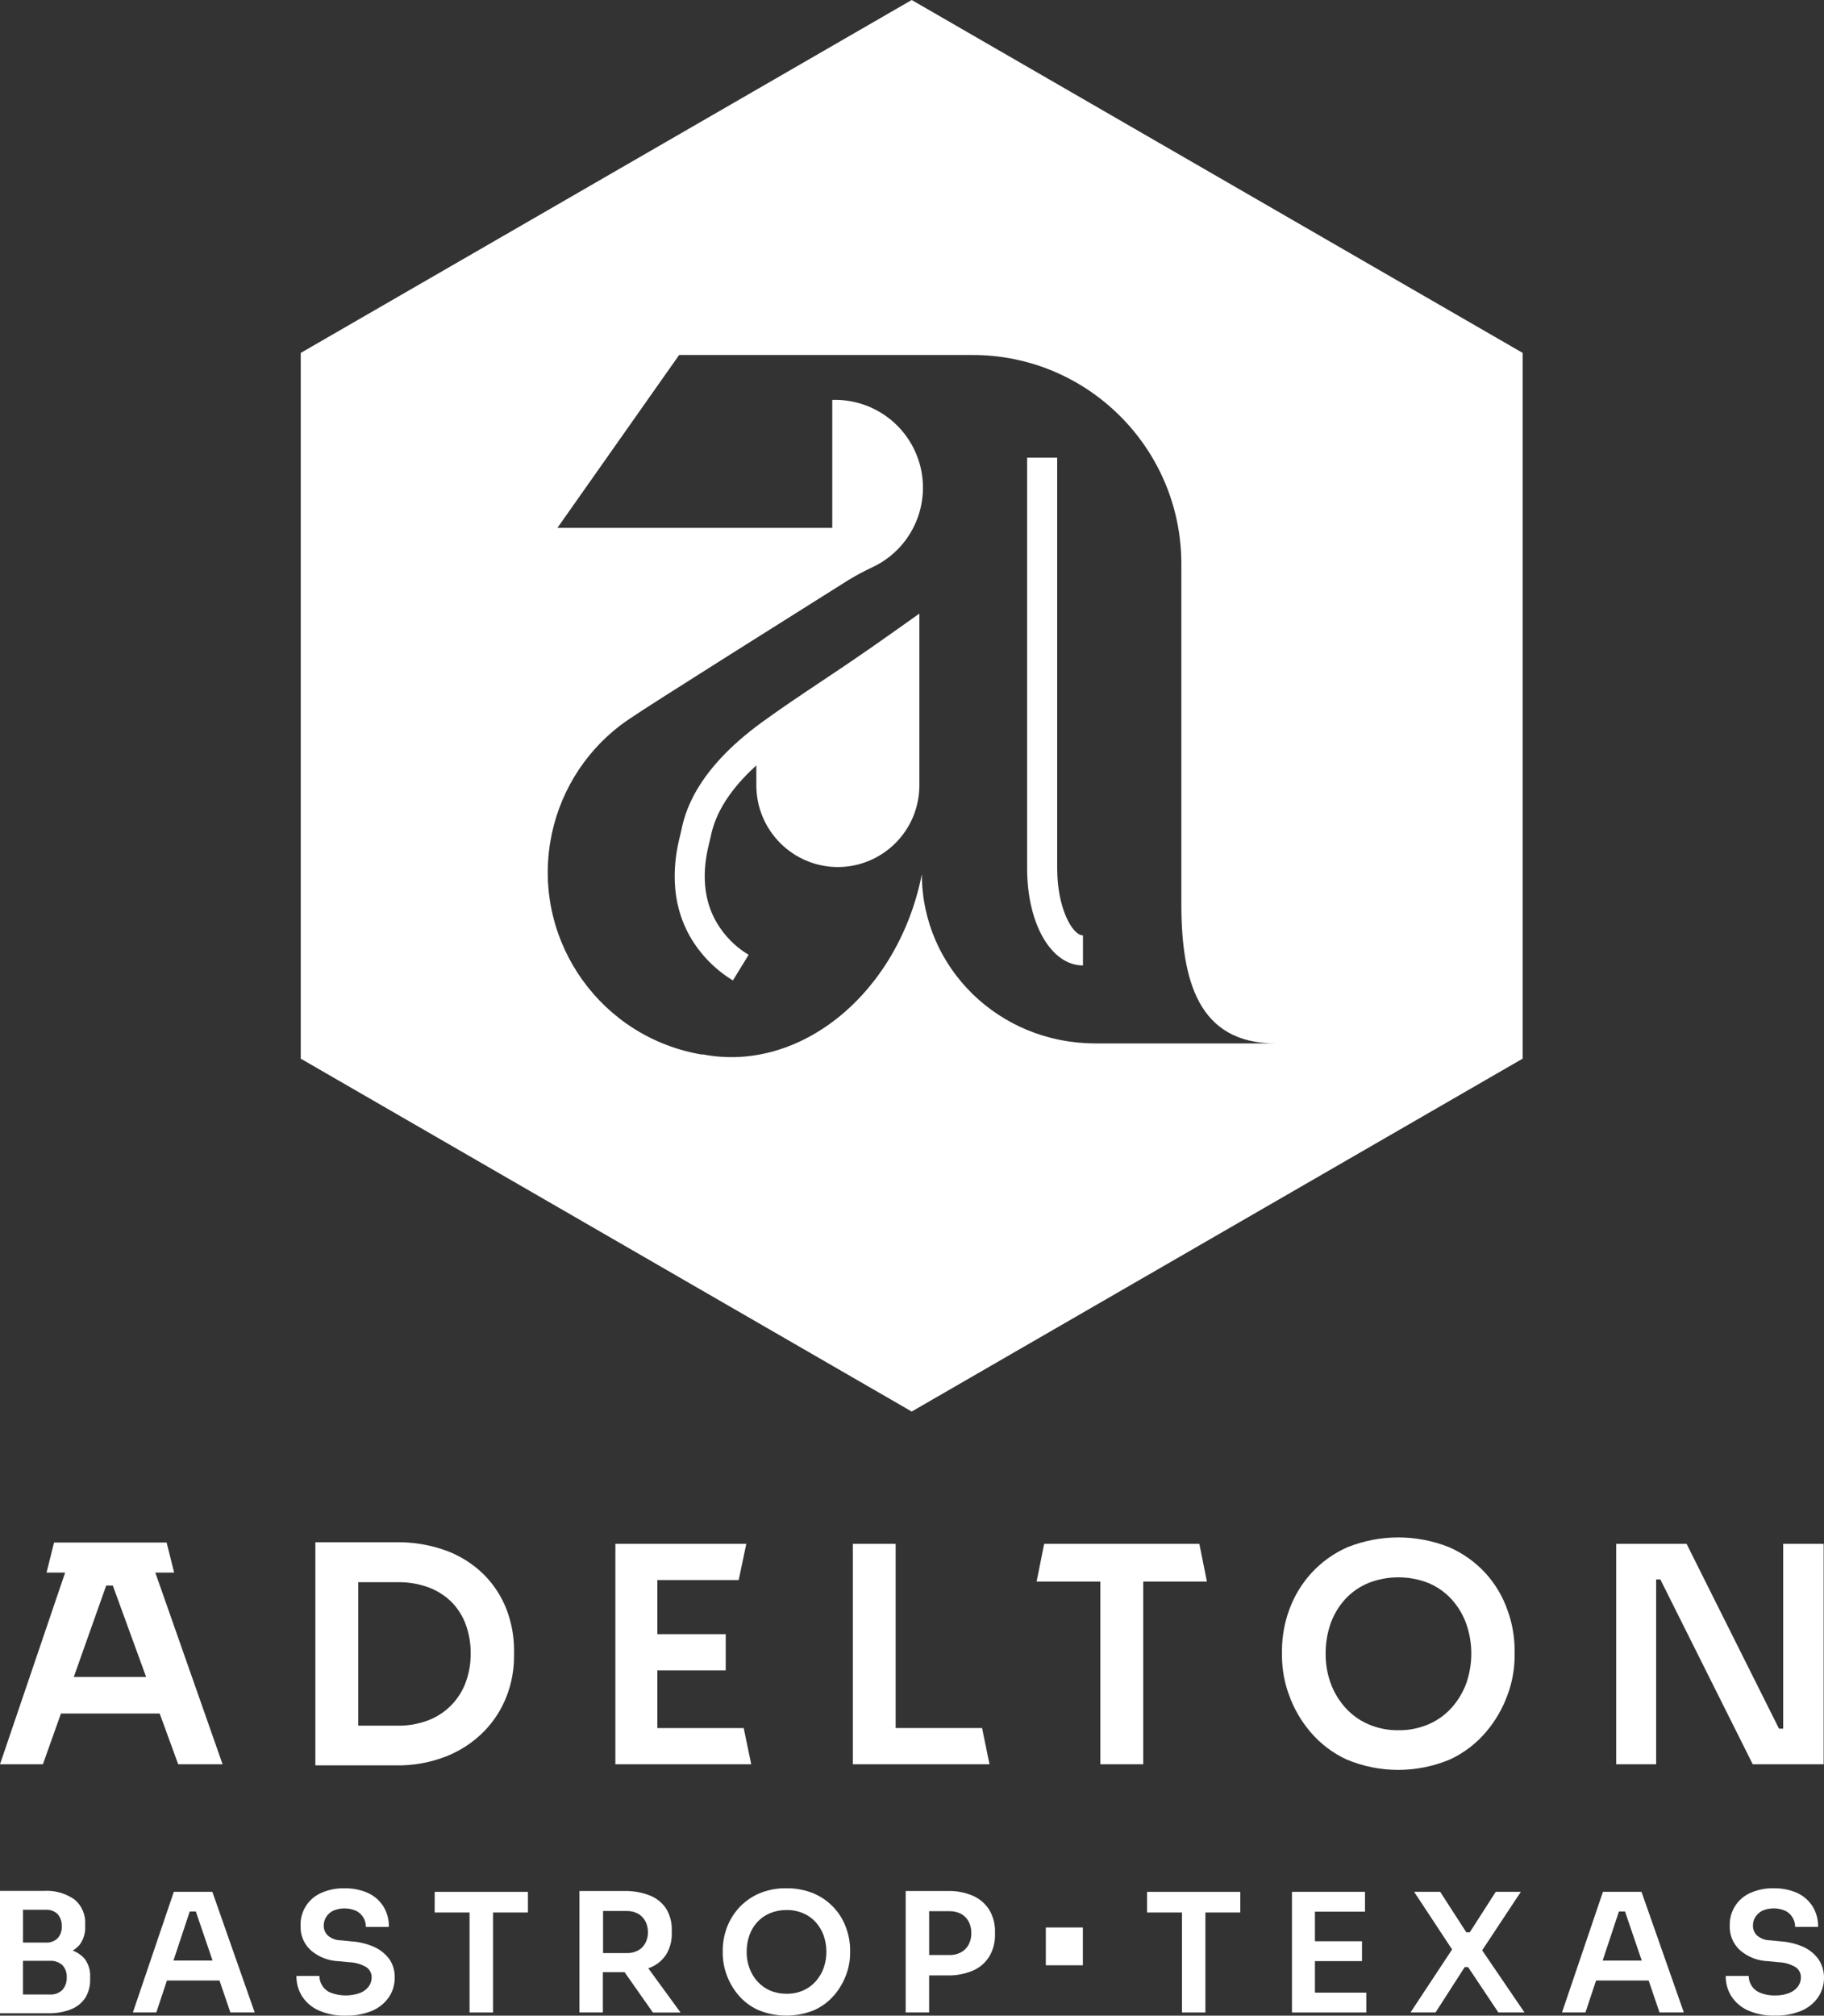
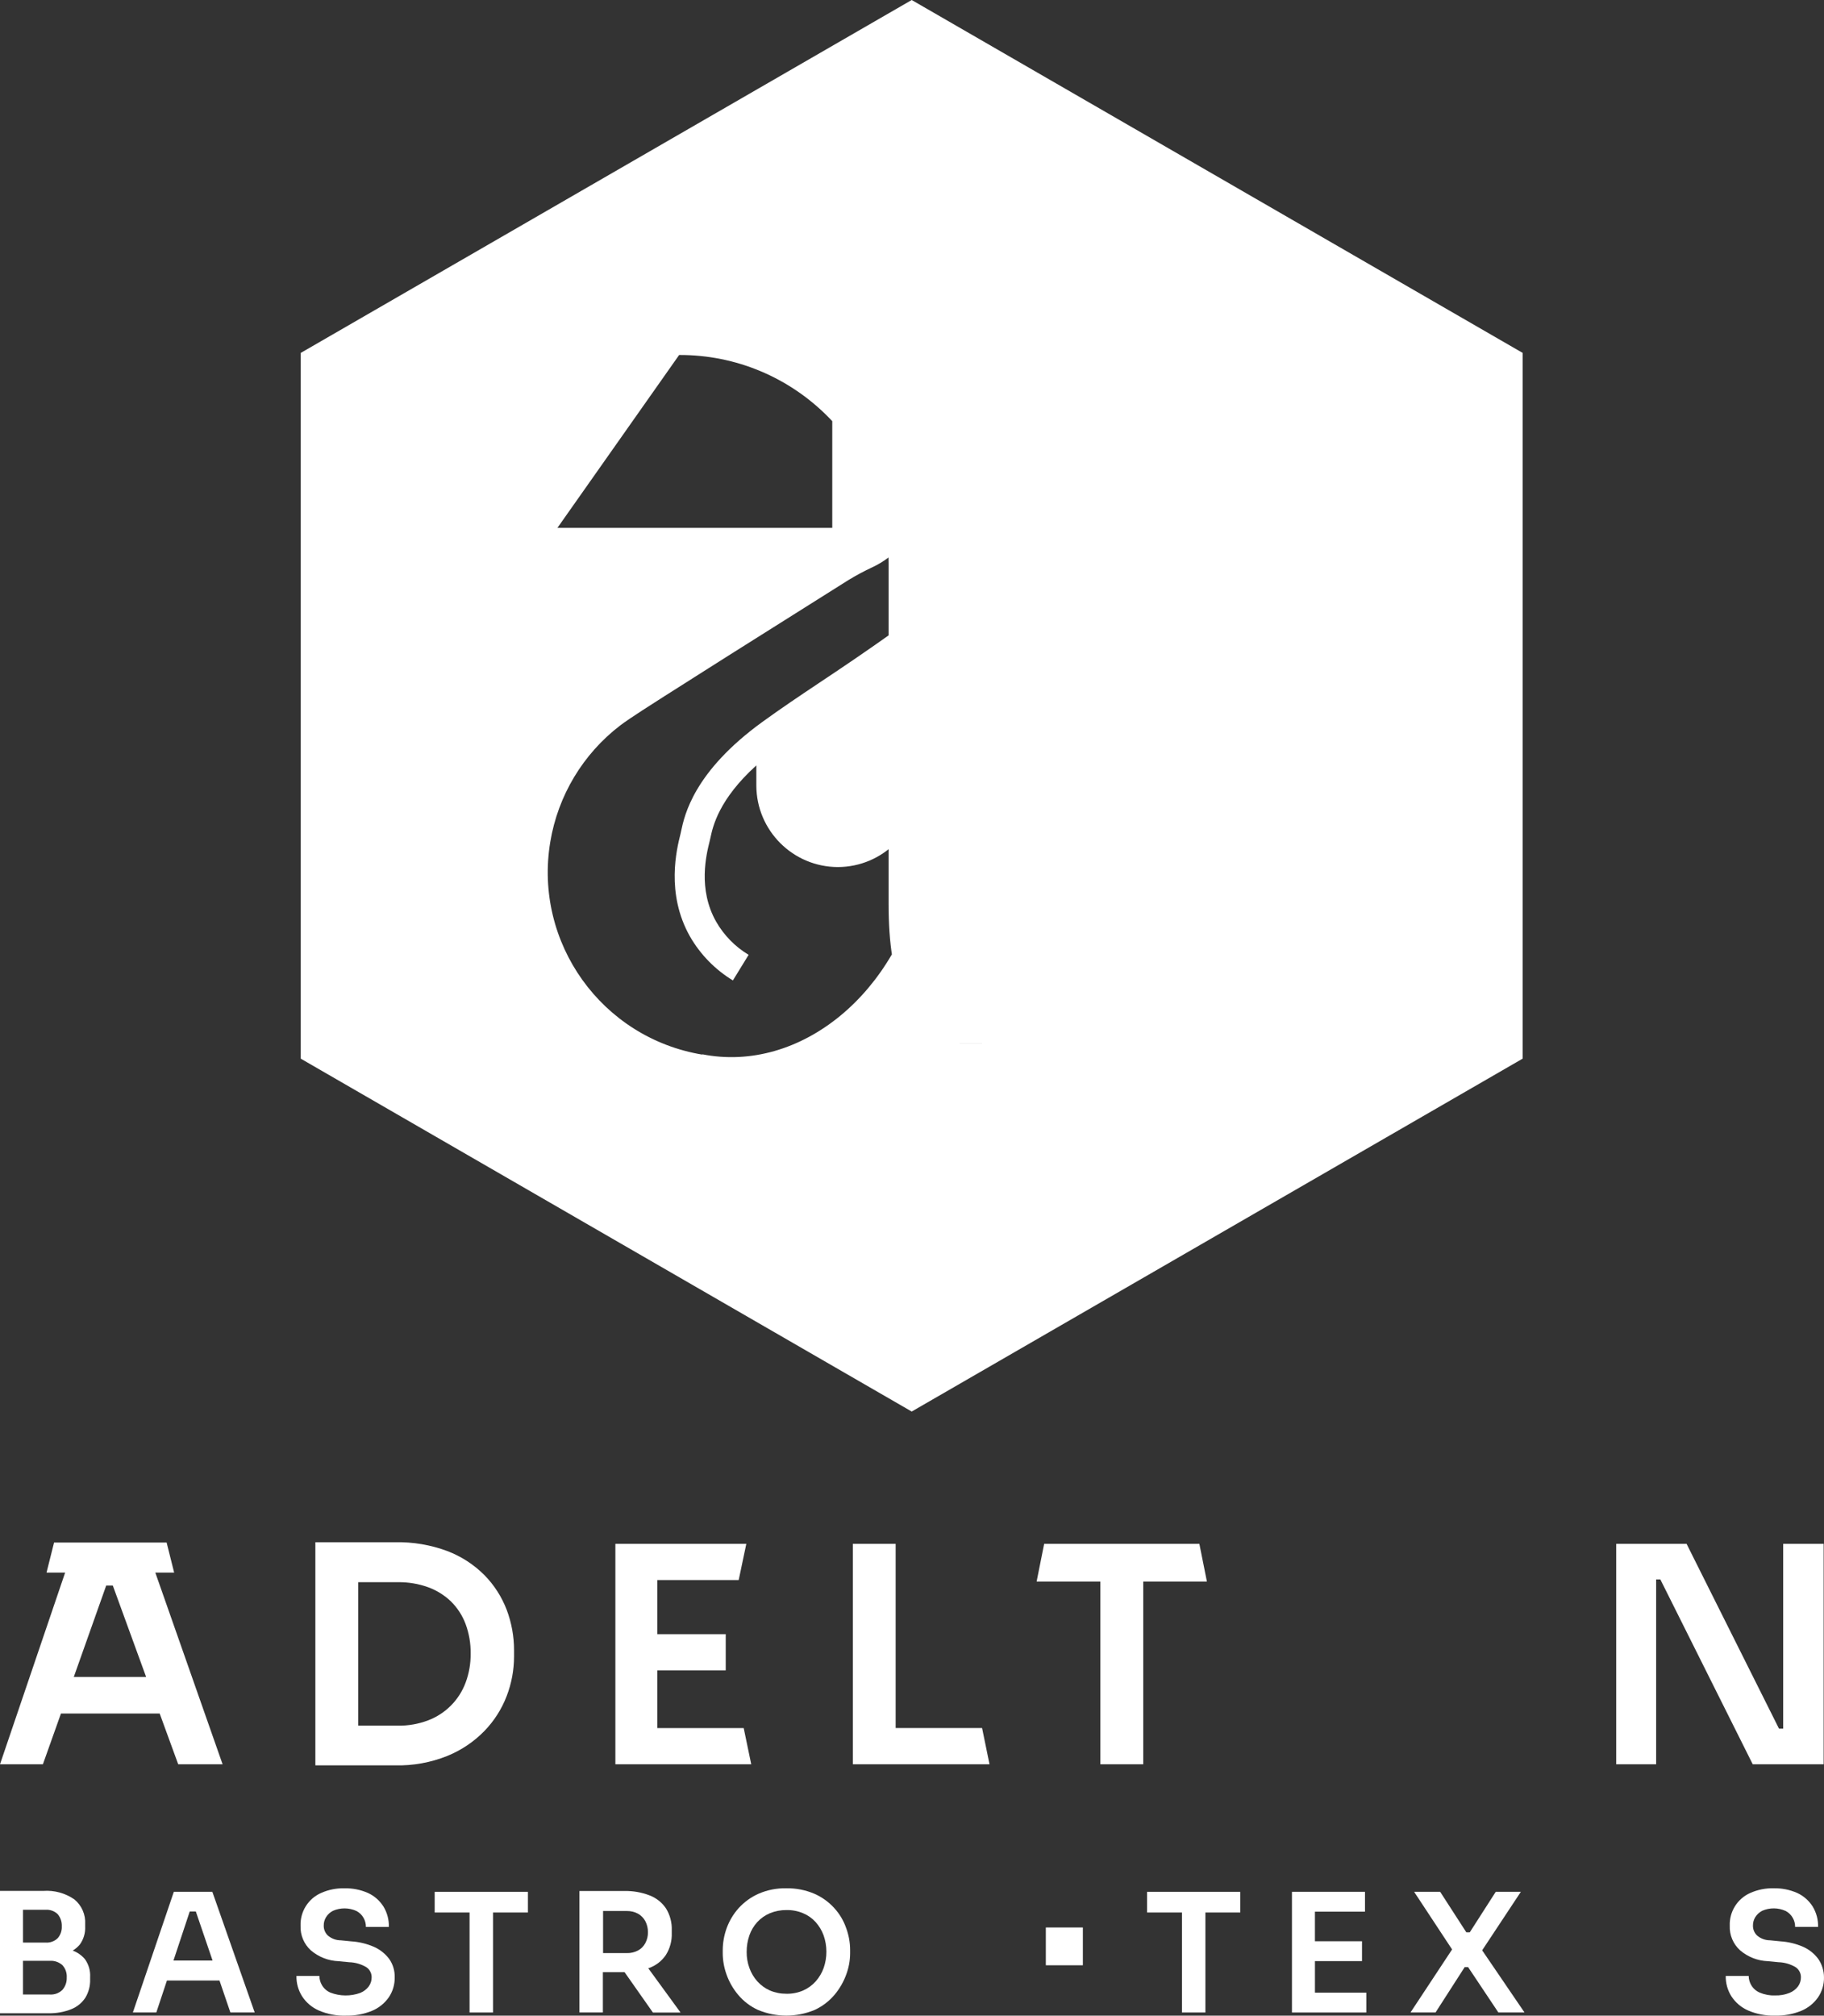
<svg xmlns="http://www.w3.org/2000/svg" id="Layer_1" version="1.1" viewBox="0 0 1026.39 1133.77">
  <rect x="0" y="0" width="1026.39" height="1133.77" fill="#333333" stroke="none" />
  <defs>
    <style> .st0 { fill: none; } .st1 { fill: #fff; } </style>
  </defs>
  <g id="Group_1245">
    <path id="Path_283" class="st0" d="M664.8,508.33v-191.17c0-64.9-52.61-117.5-117.5-117.5-.12,0-.25,0-.37,0h-164.78l-68.47,97.24h154.73v-72c27.76-.03,50.45,22.15,51.05,49.9-.61,18.85-11.55,35.83-28.45,44.18-4.66,2.3-9.27,4.61-13.68,7.33-26.7,16.75-112.89,70.9-123.05,77.97-2.57,1.78-4.09,2.83-5.18,3.67-45.61,34.91-54.29,100.19-19.38,145.81,16.07,20.99,39.53,35.08,65.61,39.4l-.16-.21c55.14,10.89,110.43-34.4,123.63-101.32,0,52.68,43.46,95.14,97.34,95.14h101.69c-43.45.06-53.03-35.02-53.03-78.43ZM609.4,543.05c-17.91,0-31.42-23.46-31.42-54.56v-231.07h16.9v231.08c0,22.62,8.74,37.65,14.51,37.65l.02,16.91Z" />
  </g>
  <path id="Path_284" class="st0" d="M664.8,508.33v-191.17c0-64.9-52.61-117.5-117.5-117.5-.12,0-.25,0-.37,0h-164.78l-68.47,97.24h154.73v-72c27.76-.03,50.45,22.15,51.05,49.9-.61,18.85-11.55,35.83-28.45,44.18-4.66,2.3-9.27,4.61-13.68,7.33-26.7,16.75-112.89,70.9-123.05,77.97-2.57,1.78-4.09,2.83-5.18,3.67-45.61,34.91-54.29,100.19-19.38,145.81,16.07,20.99,39.53,35.08,65.61,39.4l-.16-.21c55.14,10.89,110.43-34.4,123.63-101.32,0,52.68,43.46,95.14,97.34,95.14h101.69c-43.45.06-53.03-35.02-53.03-78.43ZM517.35,441.83c-.04,25.32-20.55,45.85-45.87,45.92h0c-25.33-.06-45.84-20.59-45.87-45.92v-11.26c-21.21,19.16-24.45,34.3-25.81,40.63-.16.79-.31,1.47-.47,2.04-1.83,7.33-6.76,26.86,3.67,45.24,4.42,7.66,10.71,14.07,18.27,18.64l-8.86,14.42c-10-6.07-18.3-14.57-24.14-24.7-13.77-24.3-7.44-49.43-5.34-57.7.11-.42.21-.89.32-1.47,1.99-9.16,7.17-33.56,45.76-61.53,11-7.96,20.79-14.51,32.15-22.1,11.83-7.91,25.29-16.91,42.83-29.37l13.35-9.48v96.64s.01,0,.01,0Z" />
  <g>
    <g>
      <g id="Group_1244">
        <path id="Path_276" class="st1" d="M272.55,885.92c-5.94-5.93-13.06-10.53-20.9-13.51-9.38-3.48-19.32-5.15-29.32-4.94h-44.87v125.51h44.88c10.03.24,20.01-1.56,29.32-5.29,7.86-3.18,14.98-7.96,20.9-14.03,5.48-5.64,9.75-12.34,12.56-19.68,2.72-7.07,4.12-14.58,4.14-22.15v-3.69c0-7.74-1.41-15.42-4.14-22.67-2.8-7.31-7.08-13.97-12.57-19.55ZM262.02,946.4c-3.64,9.8-11.33,17.55-21.1,21.26-5.45,2.06-11.24,3.08-17.07,2.98h-22.25v-80.69h22.25c5.81-.09,11.6.87,17.07,2.83,4.82,1.76,9.22,4.5,12.92,8.06,3.61,3.59,6.39,7.91,8.17,12.67,1.95,5.3,2.91,10.9,2.83,16.55.07,5.57-.88,11.11-2.82,16.34Z" />
        <path id="Path_277" class="st1" d="M369.89,972v-32.46h38.49v-20.37h-38.49v-30.42h45.78l4.29-20.37h-73.68v123.99h76.45l-4.24-20.37h-48.6Z" />
        <path id="Path_278" class="st1" d="M674.9,868.38h-87.34l-4.24,21.21h35.87v102.79h24.13v-102.79h35.82l-4.24-21.21Z" />
-         <path id="Path_279" class="st1" d="M836.02,884.98c-5.75-6.29-12.76-11.31-20.58-14.71-18.36-7.33-38.83-7.33-57.18,0-7.79,3.4-14.76,8.42-20.48,14.71-5.39,5.96-9.57,12.91-12.3,20.48-2.67,7.26-4.06,14.93-4.09,22.67v3.72c.07,7.33,1.4,14.59,3.93,21.47,2.71,7.6,6.77,14.64,11.99,20.79,5.58,6.6,12.53,11.9,20.37,15.55,18.62,7.82,39.6,7.82,58.23,0,7.84-3.63,14.8-8.94,20.37-15.55,5.23-6.15,9.3-13.19,12.04-20.79,2.56-6.87,3.91-14.13,3.98-21.47v-3.72c-.03-7.74-1.41-15.41-4.09-22.67-2.66-7.57-6.81-14.53-12.19-20.48ZM825.18,946.61c-1.84,5.06-4.61,9.73-8.17,13.77-3.59,4.05-8.02,7.26-12.99,9.42-5.42,2.33-11.27,3.5-17.18,3.42-5.83.07-11.61-1.1-16.96-3.42-4.96-2.16-9.39-5.38-12.99-9.42-3.57-4.03-6.34-8.7-8.17-13.77-1.89-5.26-2.82-10.81-2.77-16.39-.05-5.77.89-11.51,2.77-16.96,1.79-5.06,4.57-9.71,8.17-13.68,3.62-3.94,8.05-7.05,12.99-9.12,10.93-4.33,23.1-4.33,34.03,0,4.91,2.08,9.32,5.19,12.92,9.12,3.61,3.98,6.4,8.63,8.22,13.68,3.8,10.79,3.84,22.54.11,33.35h.02Z" />
        <path id="Path_280" class="st1" d="M1003.42,868.38v103.94h-2.36l-52-103.94h-39.59v123.99h22.46v-103.99h2.36l52,103.99h39.9v-123.99h-22.78Z" />
        <path id="Path_281" class="st1" d="M98,884.56l-4.24-16.91H30.42l-4.24,16.91h10.47L0,992.37h24.14l10.16-28.54h55.56l10.42,28.54h24.98l-37.86-107.81h10.61ZM41.52,943.26l18.24-51.42h3.72l18.75,51.42h-40.7Z" />
        <path id="Path_282" class="st1" d="M503.99,972v-103.63h-24.09v123.99h76.91l-4.18-20.37h-48.64Z" />
      </g>
      <g id="Group_1249">
        <path id="Path_288" class="st1" d="M40.95,1097.15c1.48-.9,2.8-2.03,3.93-3.35,2.14-2.92,3.21-6.49,3.04-10.1v-1.41c.32-5.32-1.92-10.47-6.02-13.88-5.12-3.57-11.31-5.27-17.54-4.82H0v68.82h27.17c4.44.12,8.86-.66,12.98-2.3,3.24-1.3,6.01-3.57,7.91-6.49,1.85-3.09,2.77-6.66,2.66-10.26v-1.31c.21-3.65-.87-7.26-3.04-10.21-1.83-2.09-4.15-3.7-6.74-4.68ZM25.55,1074.22c2.58-.22,5.12.7,6.97,2.51,1.57,1.91,2.37,4.34,2.25,6.81.12,2.41-.69,4.77-2.25,6.6-1.84,1.82-4.39,2.73-6.97,2.51h-12.62v-18.43h12.62ZM35.08,1119.3c-1.87,1.81-4.42,2.74-7.02,2.57h-15.14v-18.95h15.15c2.59-.17,5.14.72,7.07,2.46,1.71,1.88,2.58,4.38,2.41,6.91.12,2.57-.77,5.09-2.48,7.02h0Z" />
        <path id="Path_289" class="st1" d="M97.81,1064.11l-23.04,67.86h13.19l5.97-17.96h29.58l6.13,17.96h13.68l-23.83-67.86h-21.69ZM97.61,1102.76l9.16-27.6h3.42l9.42,27.6h-22.01Z" />
        <path id="Path_290" class="st1" d="M210.44,1095.06c-4.05-1.76-8.37-2.81-12.78-3.09l-5.86-.58c-2.69,0-5.3-.96-7.33-2.72-1.51-1.45-2.34-3.46-2.3-5.55-.03-1.68.43-3.33,1.31-4.77.95-1.52,2.29-2.75,3.88-3.56,4.23-1.85,9.05-1.81,13.25.11,1.67.88,3.05,2.23,3.98,3.88.88,1.55,1.33,3.3,1.31,5.08h12.92c.11-4.04-.95-8.02-3.04-11.47-2.09-3.31-5.09-5.95-8.64-7.6-4.2-1.87-8.76-2.77-13.35-2.66-4.46-.11-8.9.77-12.98,2.57-7.33,3.17-11.96,10.51-11.68,18.48-.22,5.26,1.91,10.34,5.81,13.87,4.35,3.71,9.83,5.86,15.55,6.08l5.97.58c3.37.09,6.67,1.03,9.58,2.72,1.94,1.25,3.1,3.4,3.09,5.7.03,1.86-.54,3.68-1.62,5.18-1.24,1.64-2.91,2.9-4.82,3.67-5.41,1.94-11.34,1.89-16.72-.16-1.99-.84-3.66-2.29-4.77-4.14-.95-1.58-1.46-3.39-1.47-5.24h-12.92c-.08,4.05,1.03,8.04,3.2,11.47,2.3,3.51,5.57,6.28,9.42,7.96,4.77,2.05,9.94,3.04,15.13,2.88,5.02.12,10.01-.78,14.66-2.66,3.84-1.57,7.14-4.21,9.53-7.6,2.27-3.33,3.44-7.28,3.35-11.31.1-3.68-.98-7.29-3.09-10.31-2.23-2.96-5.18-5.3-8.56-6.81Z" />
        <path id="Path_291" class="st1" d="M244.59,1075.74h19.64v56.24h13.2v-56.24h19.64v-11.62h-52.47v11.62Z" />
        <path id="Path_292" class="st1" d="M365.44,1106.89c3.77-1.4,7.01-3.94,9.27-7.28,2.31-3.68,3.46-7.96,3.3-12.3v-1.47c.17-4.37-.96-8.69-3.25-12.41-2.26-3.34-5.5-5.9-9.27-7.33-4.53-1.73-9.35-2.56-14.19-2.46h-25.24v68.33h13.19v-22.67h12.2l15.96,22.72h15.55l-18.17-24.92c.22-.05.43-.12.64-.21ZM339.36,1074.9h13.4c2.19-.04,4.35.48,6.28,1.52,1.73.98,3.15,2.43,4.09,4.18.99,1.91,1.5,4.03,1.47,6.18.06,2.15-.45,4.28-1.47,6.18-.92,1.75-2.34,3.19-4.09,4.14-1.93,1.02-4.1,1.53-6.28,1.47h-13.4v-23.66Z" />
        <path id="Path_293" class="st1" d="M469.43,1073.22c-3.14-3.45-6.98-6.2-11.26-8.06-4.95-2.1-10.28-3.13-15.66-3.04-5.36-.12-10.68.91-15.6,3.04-4.26,1.88-8.07,4.63-11.21,8.06-2.94,3.27-5.24,7.08-6.76,11.21-1.45,3.98-2.22,8.18-2.25,12.41v2.04c.05,4.02.78,8,2.15,11.78,1.48,4.16,3.7,8.02,6.54,11.4,3.04,3.62,6.85,6.52,11.15,8.48,10.2,4.26,21.69,4.26,31.89,0,4.29-1.98,8.1-4.88,11.15-8.48,2.85-3.38,5.09-7.24,6.6-11.4,1.42-3.77,2.16-7.76,2.2-11.78v-2.04c0-4.24-.77-8.44-2.25-12.41-1.44-4.16-3.72-7.97-6.7-11.21ZM463.51,1106.89c-1,2.77-2.51,5.32-4.45,7.54-1.98,2.22-4.41,3.98-7.12,5.18-2.96,1.27-6.15,1.9-9.37,1.83-3.2.03-6.37-.59-9.32-1.83-2.72-1.2-5.14-2.97-7.12-5.18-1.96-2.2-3.47-4.76-4.45-7.54-1.04-2.87-1.55-5.9-1.52-8.95-.02-3.17.49-6.32,1.52-9.32.96-2.77,2.47-5.32,4.45-7.49,1.99-2.16,4.42-3.86,7.12-4.99,2.96-1.21,6.13-1.81,9.32-1.78,3.2-.06,6.37.54,9.32,1.78,2.7,1.11,5.11,2.81,7.07,4.97,1.96,2.19,3.49,4.73,4.5,7.49,2.08,5.91,2.1,12.35.05,18.27h0Z" />
-         <path id="Path_294" class="st1" d="M547.66,1066.41c-4.59-1.99-9.56-2.93-14.56-2.77h-23.46v68.33h13.19v-20.83h10.21c5,.13,9.96-.81,14.56-2.77,3.81-1.66,7-4.46,9.16-8.01,2.16-3.7,3.24-7.92,3.14-12.2v-1.47c.12-4.31-.97-8.58-3.14-12.3-2.17-3.51-5.34-6.29-9.11-7.97ZM545.1,1093.75c-.96,1.83-2.43,3.34-4.24,4.35-2.04,1.1-4.33,1.64-6.65,1.57h-11.36v-24.66h11.36c2.31-.06,4.6.46,6.65,1.52,1.81,1,3.28,2.52,4.24,4.35,1.02,2.01,1.53,4.24,1.47,6.49.05,2.22-.45,4.41-1.47,6.38Z" />
        <rect id="Rectangle_6399" class="st1" x="588.5" y="1084.16" width="20.84" height="21.26" />
        <path id="Path_295" class="st1" d="M645.47,1075.74h19.64v56.24h13.19v-56.24h19.64v-11.62h-52.46v11.62Z" />
        <path id="Path_296" class="st1" d="M739.93,1103.07h26.49v-11.15h-26.49v-16.65h28.17v-11.15h-41.1v67.86h41.84v-11.15h-28.9v-17.75Z" />
        <path id="Path_297" class="st1" d="M855.81,1064.11h-14.14l-14.61,22.78h-1.94l-14.71-22.78h-14.66l21.36,32.41-23.4,35.45h14.09l16.39-25.5h1.94l17.02,25.5h14.71l-23.83-34.96,21.77-32.9Z" />
-         <path id="Path_298" class="st1" d="M902,1064.11l-23.04,67.86h13.19l5.97-17.96h29.59l6.13,17.96h13.68l-23.83-67.86h-21.69ZM901.84,1102.76l9.15-27.59h3.42l9.42,27.6h-22Z" />
        <path id="Path_299" class="st1" d="M1023.16,1101.86c-2.19-2.96-5.11-5.31-8.48-6.81-4.05-1.76-8.37-2.81-12.78-3.09l-5.86-.58c-2.69,0-5.3-.96-7.33-2.72-1.51-1.45-2.34-3.46-2.3-5.55-.03-1.68.43-3.33,1.31-4.77.96-1.5,2.3-2.73,3.88-3.56,4.23-1.85,9.05-1.81,13.25.11,1.67.88,3.05,2.23,3.98,3.88.88,1.55,1.33,3.3,1.31,5.08h12.92c.11-4.04-.95-8.02-3.04-11.47-2.09-3.31-5.09-5.95-8.64-7.6-4.2-1.87-8.76-2.77-13.35-2.66-4.46-.11-8.9.77-12.99,2.57-7.33,3.17-11.96,10.51-11.68,18.48-.21,5.26,1.93,10.35,5.85,13.87,4.35,3.71,9.83,5.86,15.55,6.08l5.97.58c3.37.09,6.67,1.03,9.58,2.72,1.94,1.25,3.1,3.4,3.09,5.7.03,1.86-.54,3.68-1.62,5.18-1.24,1.64-2.91,2.9-4.82,3.67-2.58,1.02-5.34,1.5-8.12,1.41-2.94.12-5.88-.42-8.59-1.57-1.99-.84-3.66-2.29-4.77-4.14-.95-1.58-1.46-3.39-1.47-5.24h-12.92c-.08,4.05,1.03,8.04,3.2,11.47,2.3,3.51,5.57,6.28,9.42,7.96,4.77,2.05,9.94,3.03,15.13,2.88,5.02.12,10.01-.78,14.66-2.66,3.84-1.57,7.14-4.21,9.53-7.6,2.27-3.33,3.44-7.28,3.35-11.31-.02-3.69-1.14-7.28-3.22-10.32Z" />
      </g>
    </g>
    <g>
-       <path id="Path_286" class="st1" d="M513.03,0L169.23,198.51v396.96l343.8,198.49,343.81-198.51V198.51L513.03,0ZM616.08,586.88h0c-53.88-.05-97.34-42.52-97.34-95.2-13.19,66.88-68.49,112.21-123.63,101.32l.16.21c-56.67-9.38-95.01-62.92-85.63-119.59,4.32-26.08,18.4-49.54,39.4-65.61,1.1-.84,2.62-1.9,5.18-3.67,10.16-7.07,96.4-61.21,123.05-77.97,4.42-2.7,8.99-5.15,13.68-7.33,24.7-11.59,35.32-41.01,23.73-65.71-8.39-17.87-26.62-29.04-46.35-28.38v71.96h-154.66l68.49-97.24h164.73c64.89-.2,117.67,52.24,117.87,117.14,0,.12,0,.24,0,.37v191.23c0,43.36,9.63,78.49,52.99,78.49h-101.65Z" />
+       <path id="Path_286" class="st1" d="M513.03,0L169.23,198.51v396.96l343.8,198.49,343.81-198.51V198.51L513.03,0ZM616.08,586.88h0c-53.88-.05-97.34-42.52-97.34-95.2-13.19,66.88-68.49,112.21-123.63,101.32l.16.21c-56.67-9.38-95.01-62.92-85.63-119.59,4.32-26.08,18.4-49.54,39.4-65.61,1.1-.84,2.62-1.9,5.18-3.67,10.16-7.07,96.4-61.21,123.05-77.97,4.42-2.7,8.99-5.15,13.68-7.33,24.7-11.59,35.32-41.01,23.73-65.71-8.39-17.87-26.62-29.04-46.35-28.38v71.96h-154.66l68.49-97.24c64.89-.2,117.67,52.24,117.87,117.14,0,.12,0,.24,0,.37v191.23c0,43.36,9.63,78.49,52.99,78.49h-101.65Z" />
      <path id="Path_287" class="st1" d="M461.16,383.96c-11.36,7.6-21.16,14.14-32.15,22.1-38.59,27.98-43.83,52.38-45.76,61.54-.11.58-.21,1.05-.32,1.47-2.09,8.27-8.43,33.41,5.34,57.7,5.84,10.14,14.14,18.63,24.14,24.7l8.85-14.4c-7.58-4.55-13.87-10.97-18.27-18.64-10.42-18.38-5.5-37.86-3.67-45.24.16-.58.31-1.26.47-2.04,1.36-6.29,4.61-21.42,25.81-40.63v11.26c.04,25.33,20.55,45.86,45.87,45.92h0c25.33-.06,45.84-20.59,45.87-45.92v-96.66l-13.35,9.48c-17.54,12.46-30.95,21.47-42.83,29.36Z" />
      <path id="Path_300" class="st1" d="M594.89,488.49v-231.08h-16.91v231.08c0,31.1,13.51,54.56,31.42,54.56v-16.91c-5.81,0-14.5-14.99-14.5-37.65Z" />
    </g>
  </g>
</svg>